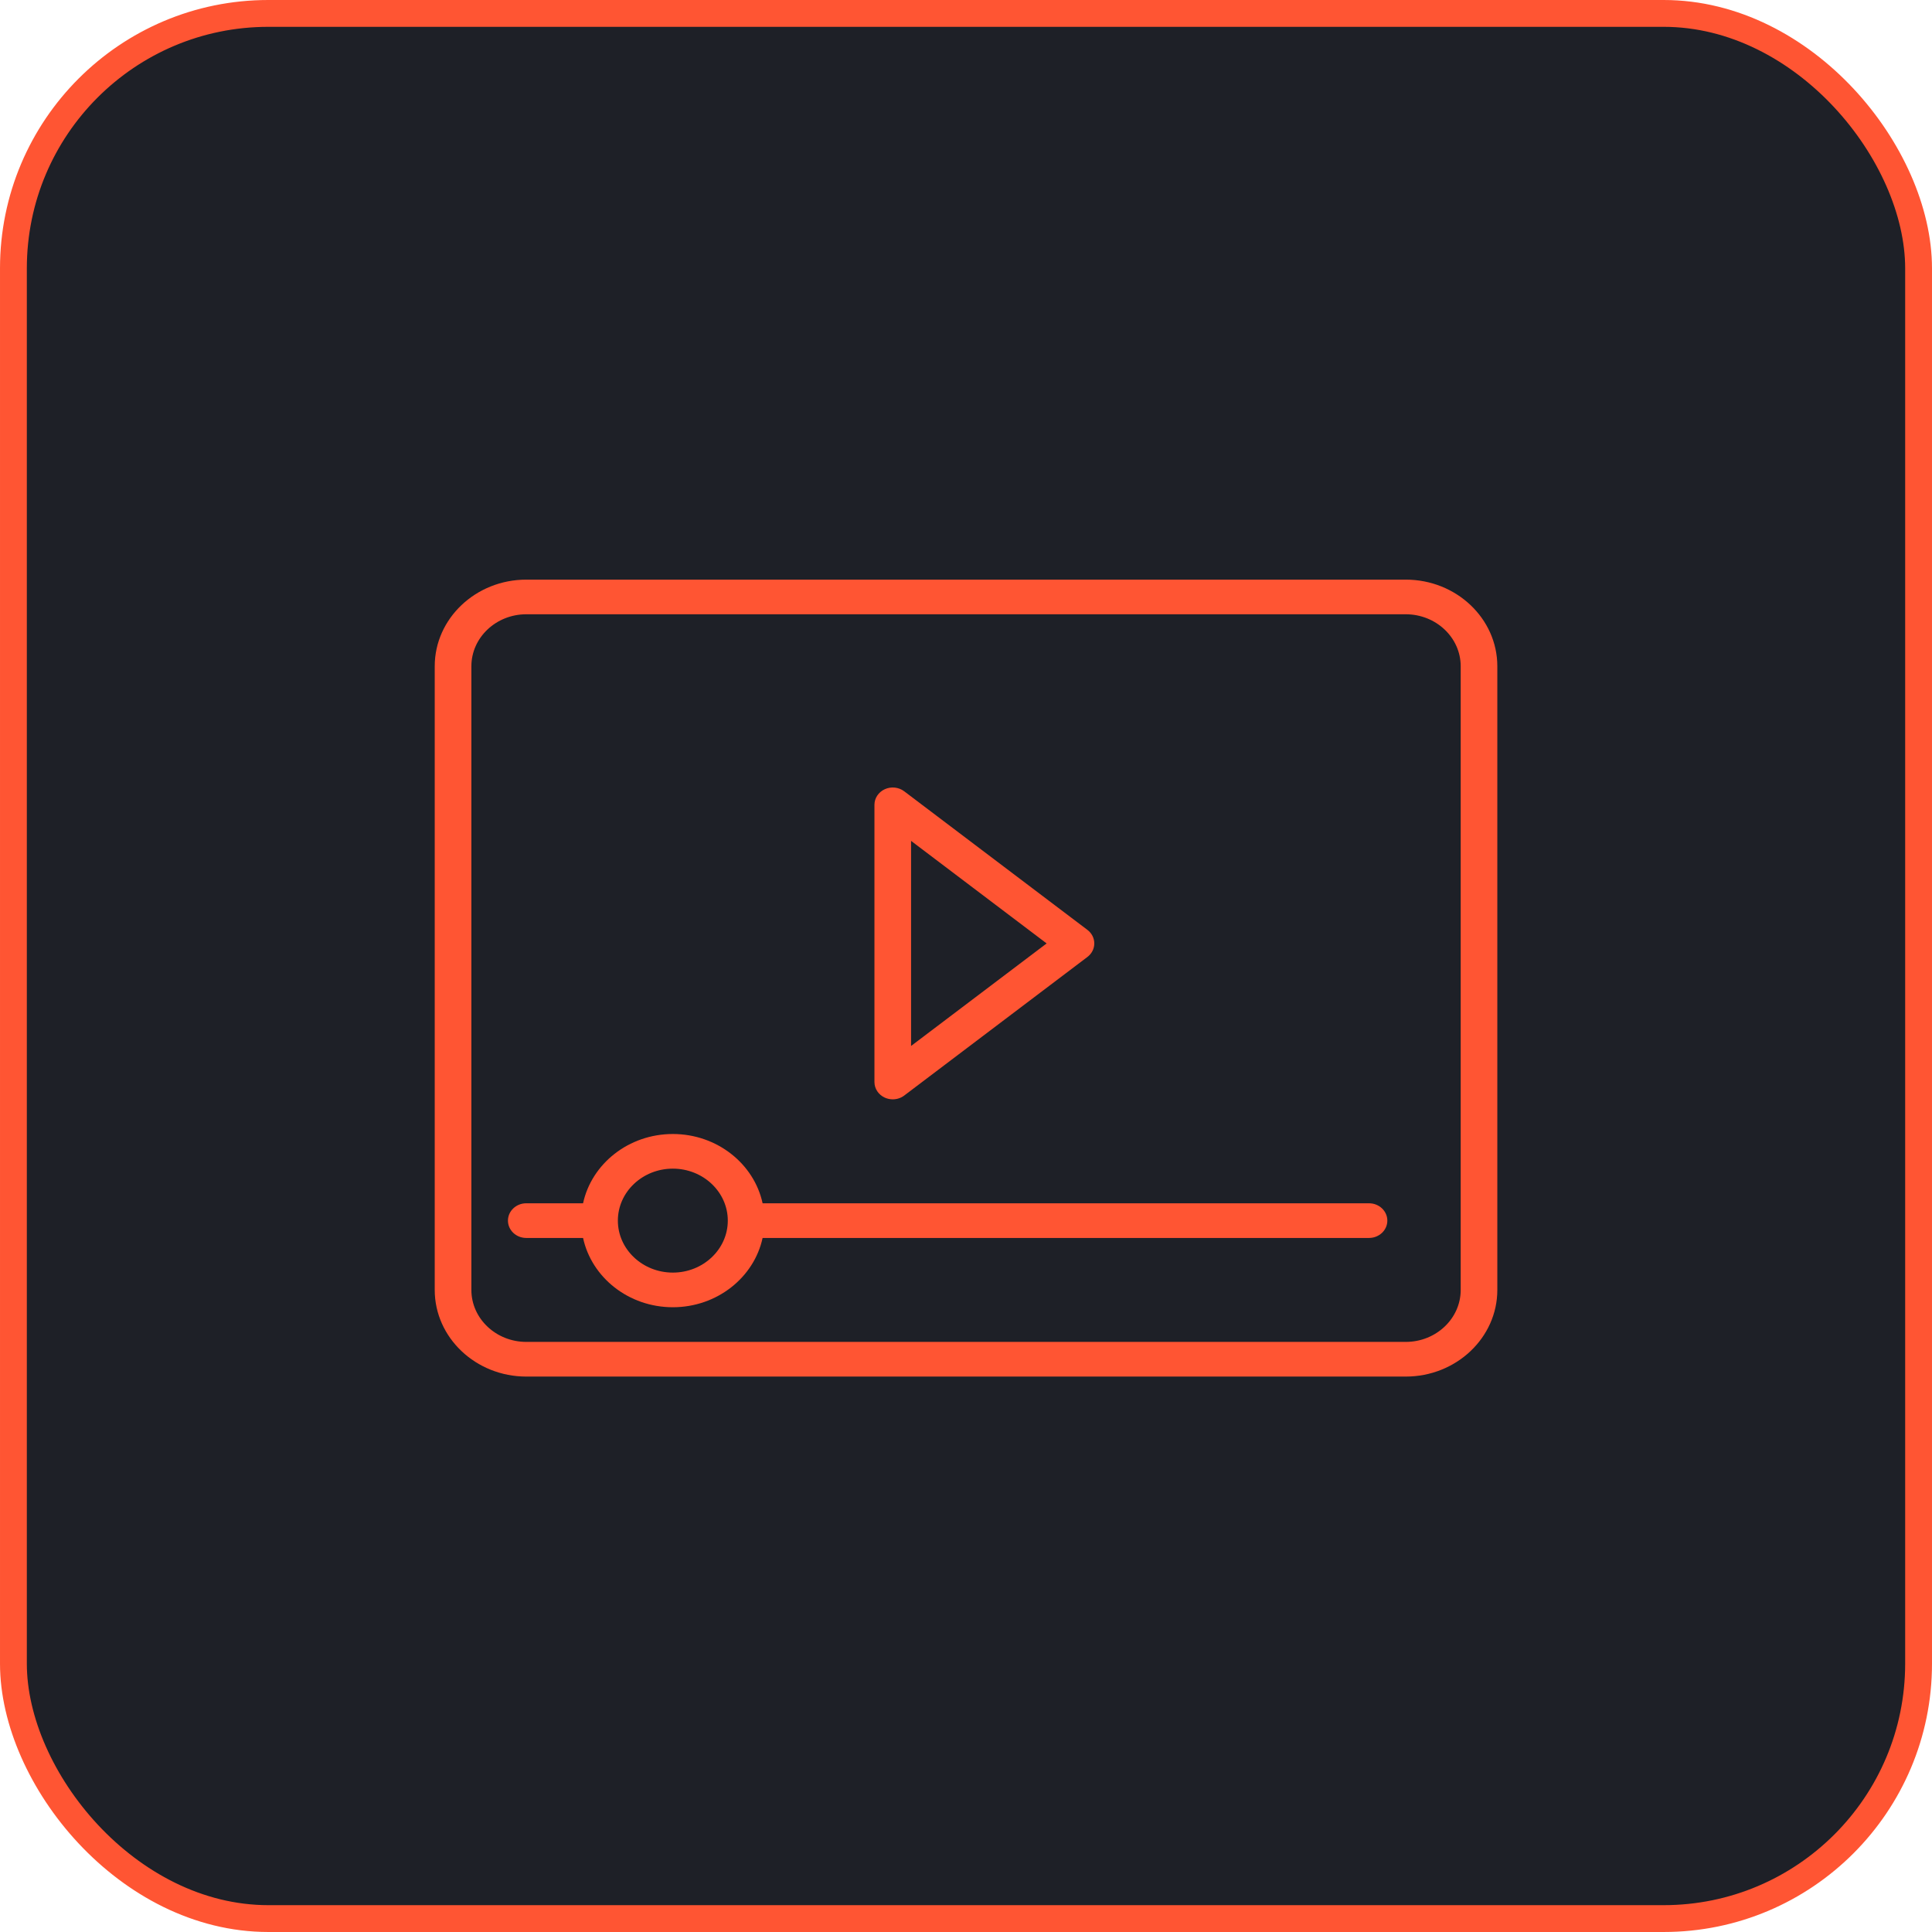
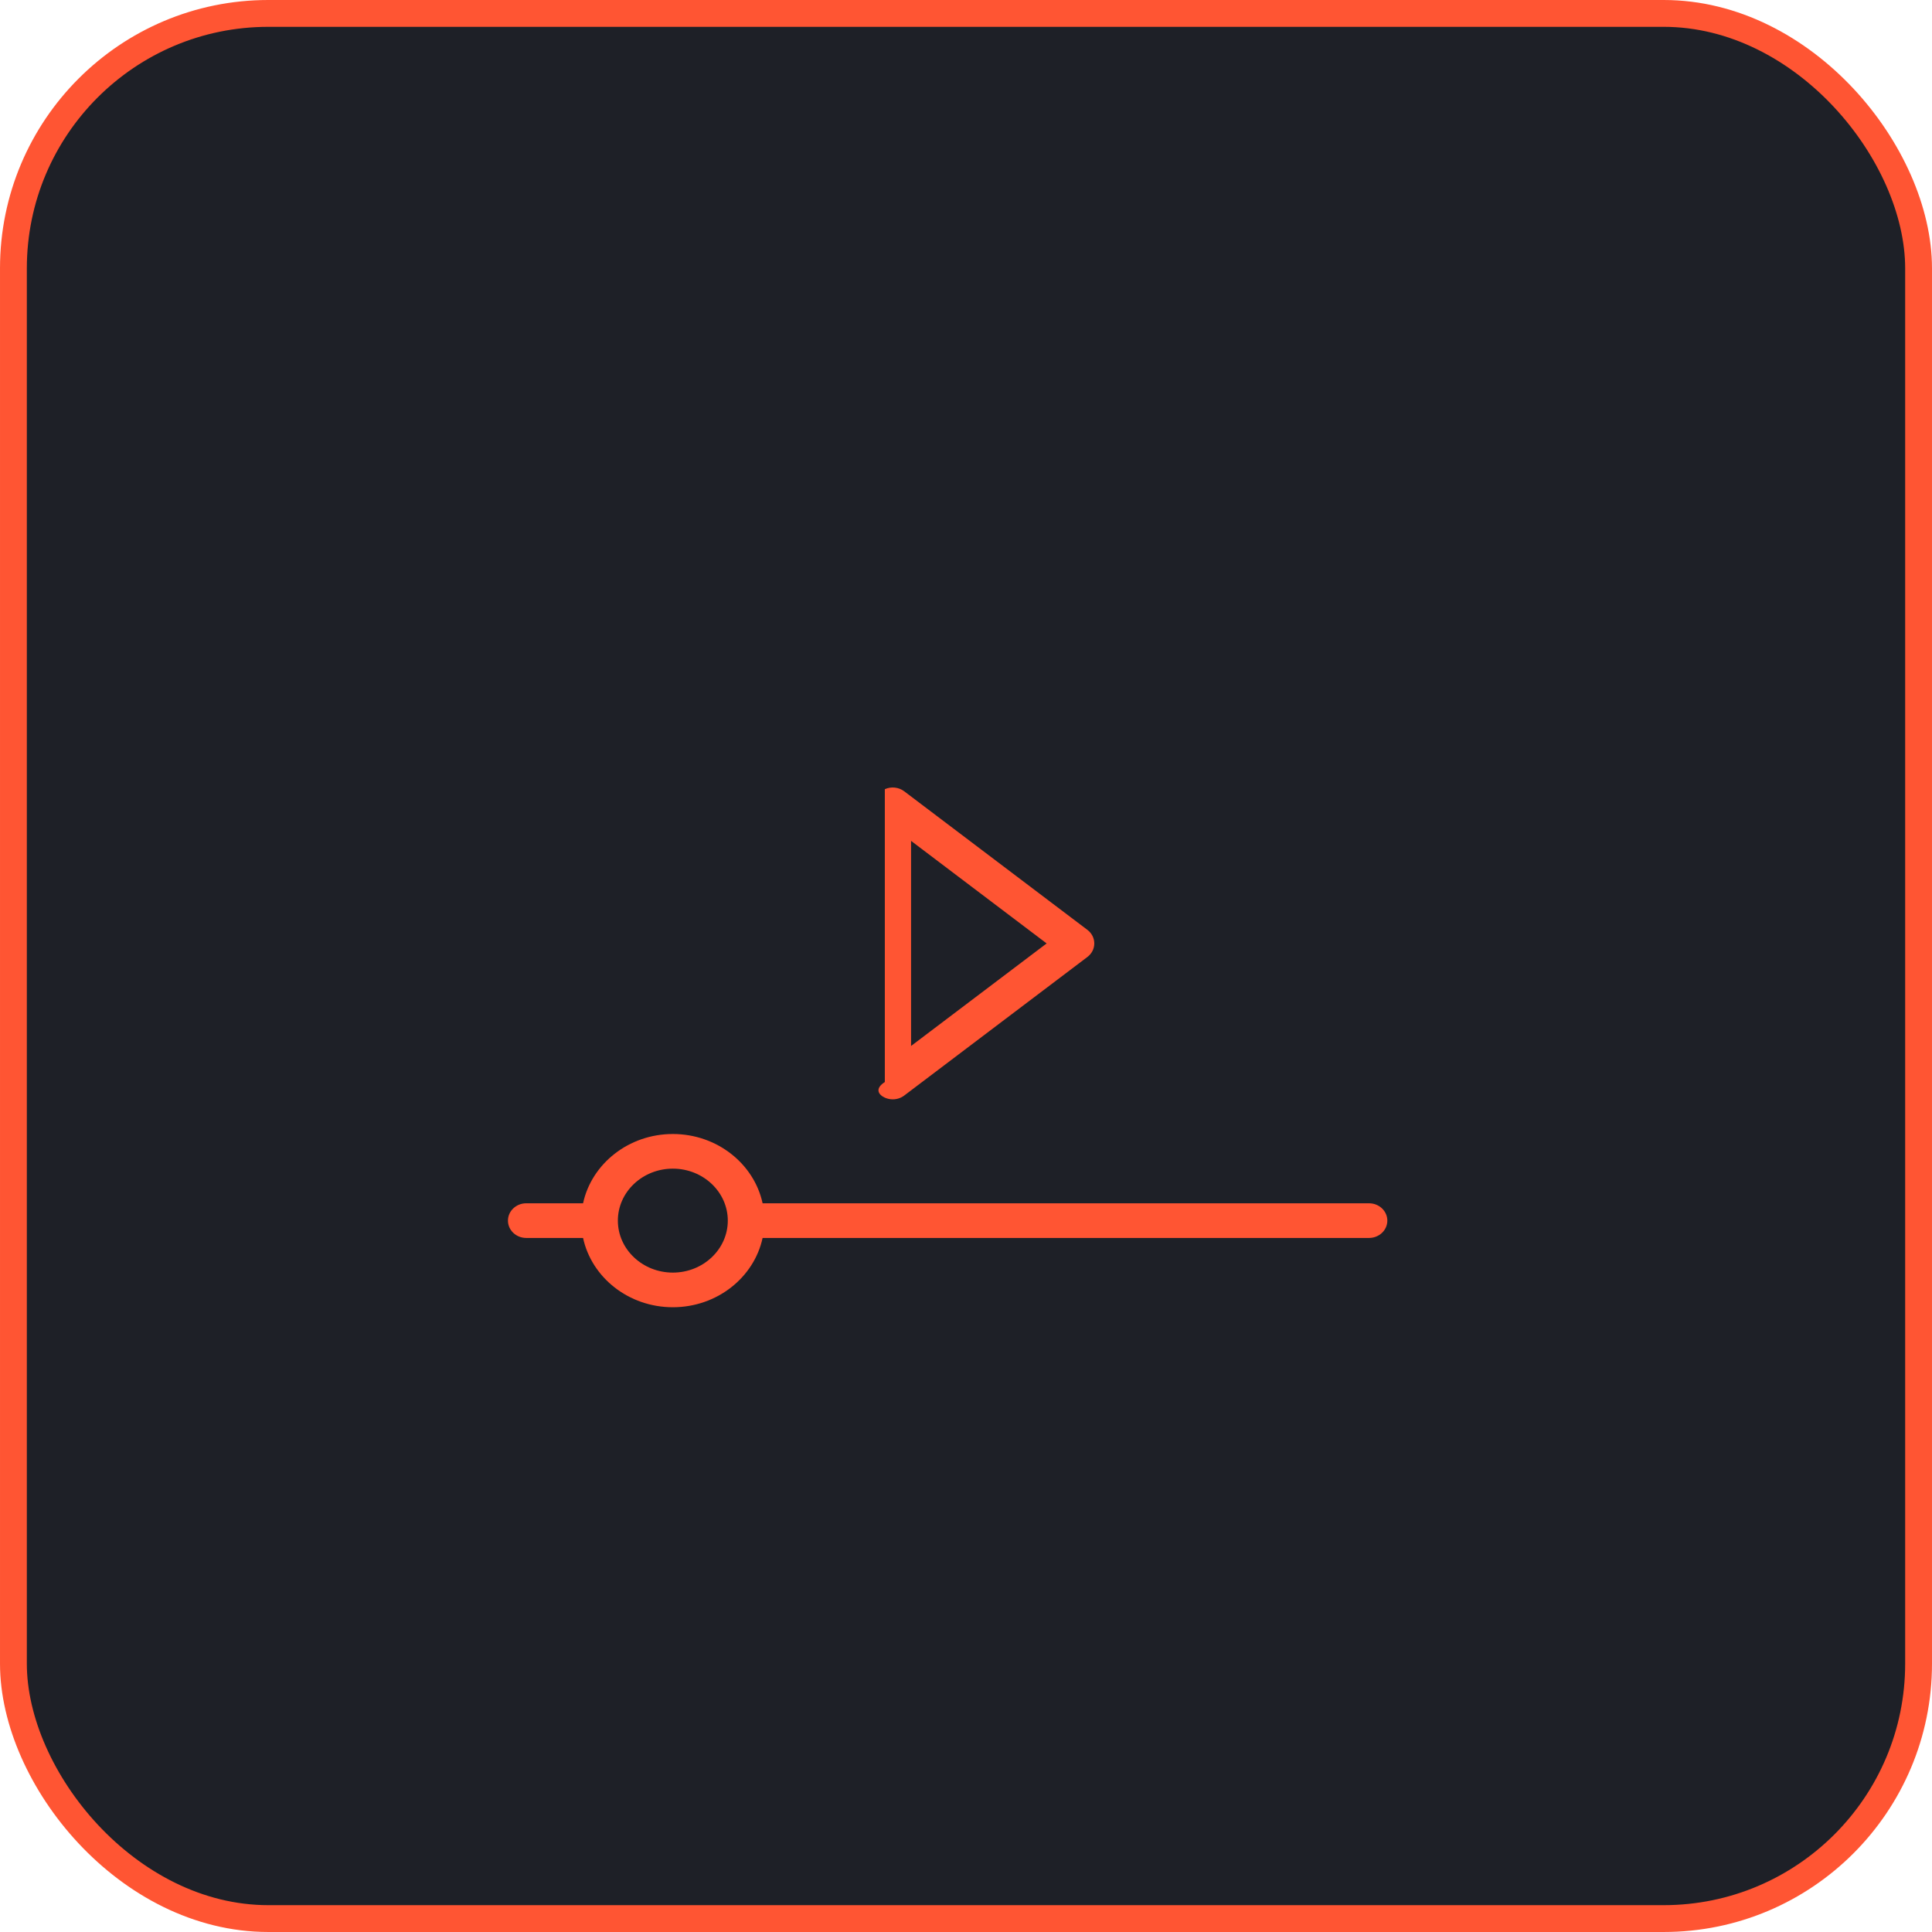
<svg xmlns="http://www.w3.org/2000/svg" width="72" height="72" viewBox="0 0 72 72" fill="none">
  <rect x="0.5" y="0.5" width="71" height="71" rx="9.5" fill="#1E2027" stroke="#FF5533" />
-   <path d="M52.387 21.601H19.615C17.733 21.601 16.201 23.049 16.201 24.829V48.072C16.201 49.852 17.733 51.301 19.615 51.301H52.387C54.27 51.301 55.801 49.852 55.801 48.072V24.829C55.801 23.049 54.27 21.601 52.387 21.601ZM54.436 48.072C54.436 49.14 53.517 50.009 52.387 50.009H19.615C18.486 50.009 17.567 49.14 17.567 48.072V24.829C17.567 23.761 18.486 22.892 19.615 22.892H52.387C53.517 22.892 54.436 23.761 54.436 24.829V48.072Z" fill="#FF5533" />
-   <path d="M32.975 40.906C33.069 40.948 33.17 40.969 33.271 40.969C33.423 40.969 33.574 40.921 33.697 40.828L40.525 35.663C40.687 35.54 40.781 35.355 40.781 35.159C40.781 34.962 40.687 34.777 40.525 34.654L33.697 29.489C33.492 29.334 33.211 29.304 32.975 29.411C32.738 29.519 32.588 29.745 32.588 29.993V40.324C32.588 40.572 32.738 40.798 32.975 40.906ZM33.953 31.337L39.005 35.159L33.953 38.98V31.337Z" fill="#FF5533" />
+   <path d="M32.975 40.906C33.069 40.948 33.17 40.969 33.271 40.969C33.423 40.969 33.574 40.921 33.697 40.828L40.525 35.663C40.687 35.54 40.781 35.355 40.781 35.159C40.781 34.962 40.687 34.777 40.525 34.654L33.697 29.489C33.492 29.334 33.211 29.304 32.975 29.411V40.324C32.588 40.572 32.738 40.798 32.975 40.906ZM33.953 31.337L39.005 35.159L33.953 38.98V31.337Z" fill="#FF5533" />
  <path d="M51.019 44.843H28.42C28.102 43.372 26.723 42.261 25.075 42.261C23.426 42.261 22.047 43.372 21.729 44.843H19.612C19.235 44.843 18.93 45.132 18.93 45.489C18.93 45.846 19.235 46.135 19.612 46.135H21.729C22.047 47.606 23.426 48.717 25.075 48.717C26.723 48.717 28.102 47.606 28.42 46.135H51.019C51.396 46.135 51.702 45.846 51.702 45.489C51.702 45.132 51.396 44.843 51.019 44.843ZM25.075 47.426C23.945 47.426 23.026 46.557 23.026 45.489C23.026 44.421 23.945 43.552 25.075 43.552C26.204 43.552 27.123 44.421 27.123 45.489C27.123 46.557 26.204 47.426 25.075 47.426Z" fill="#FF5533" />
</svg>